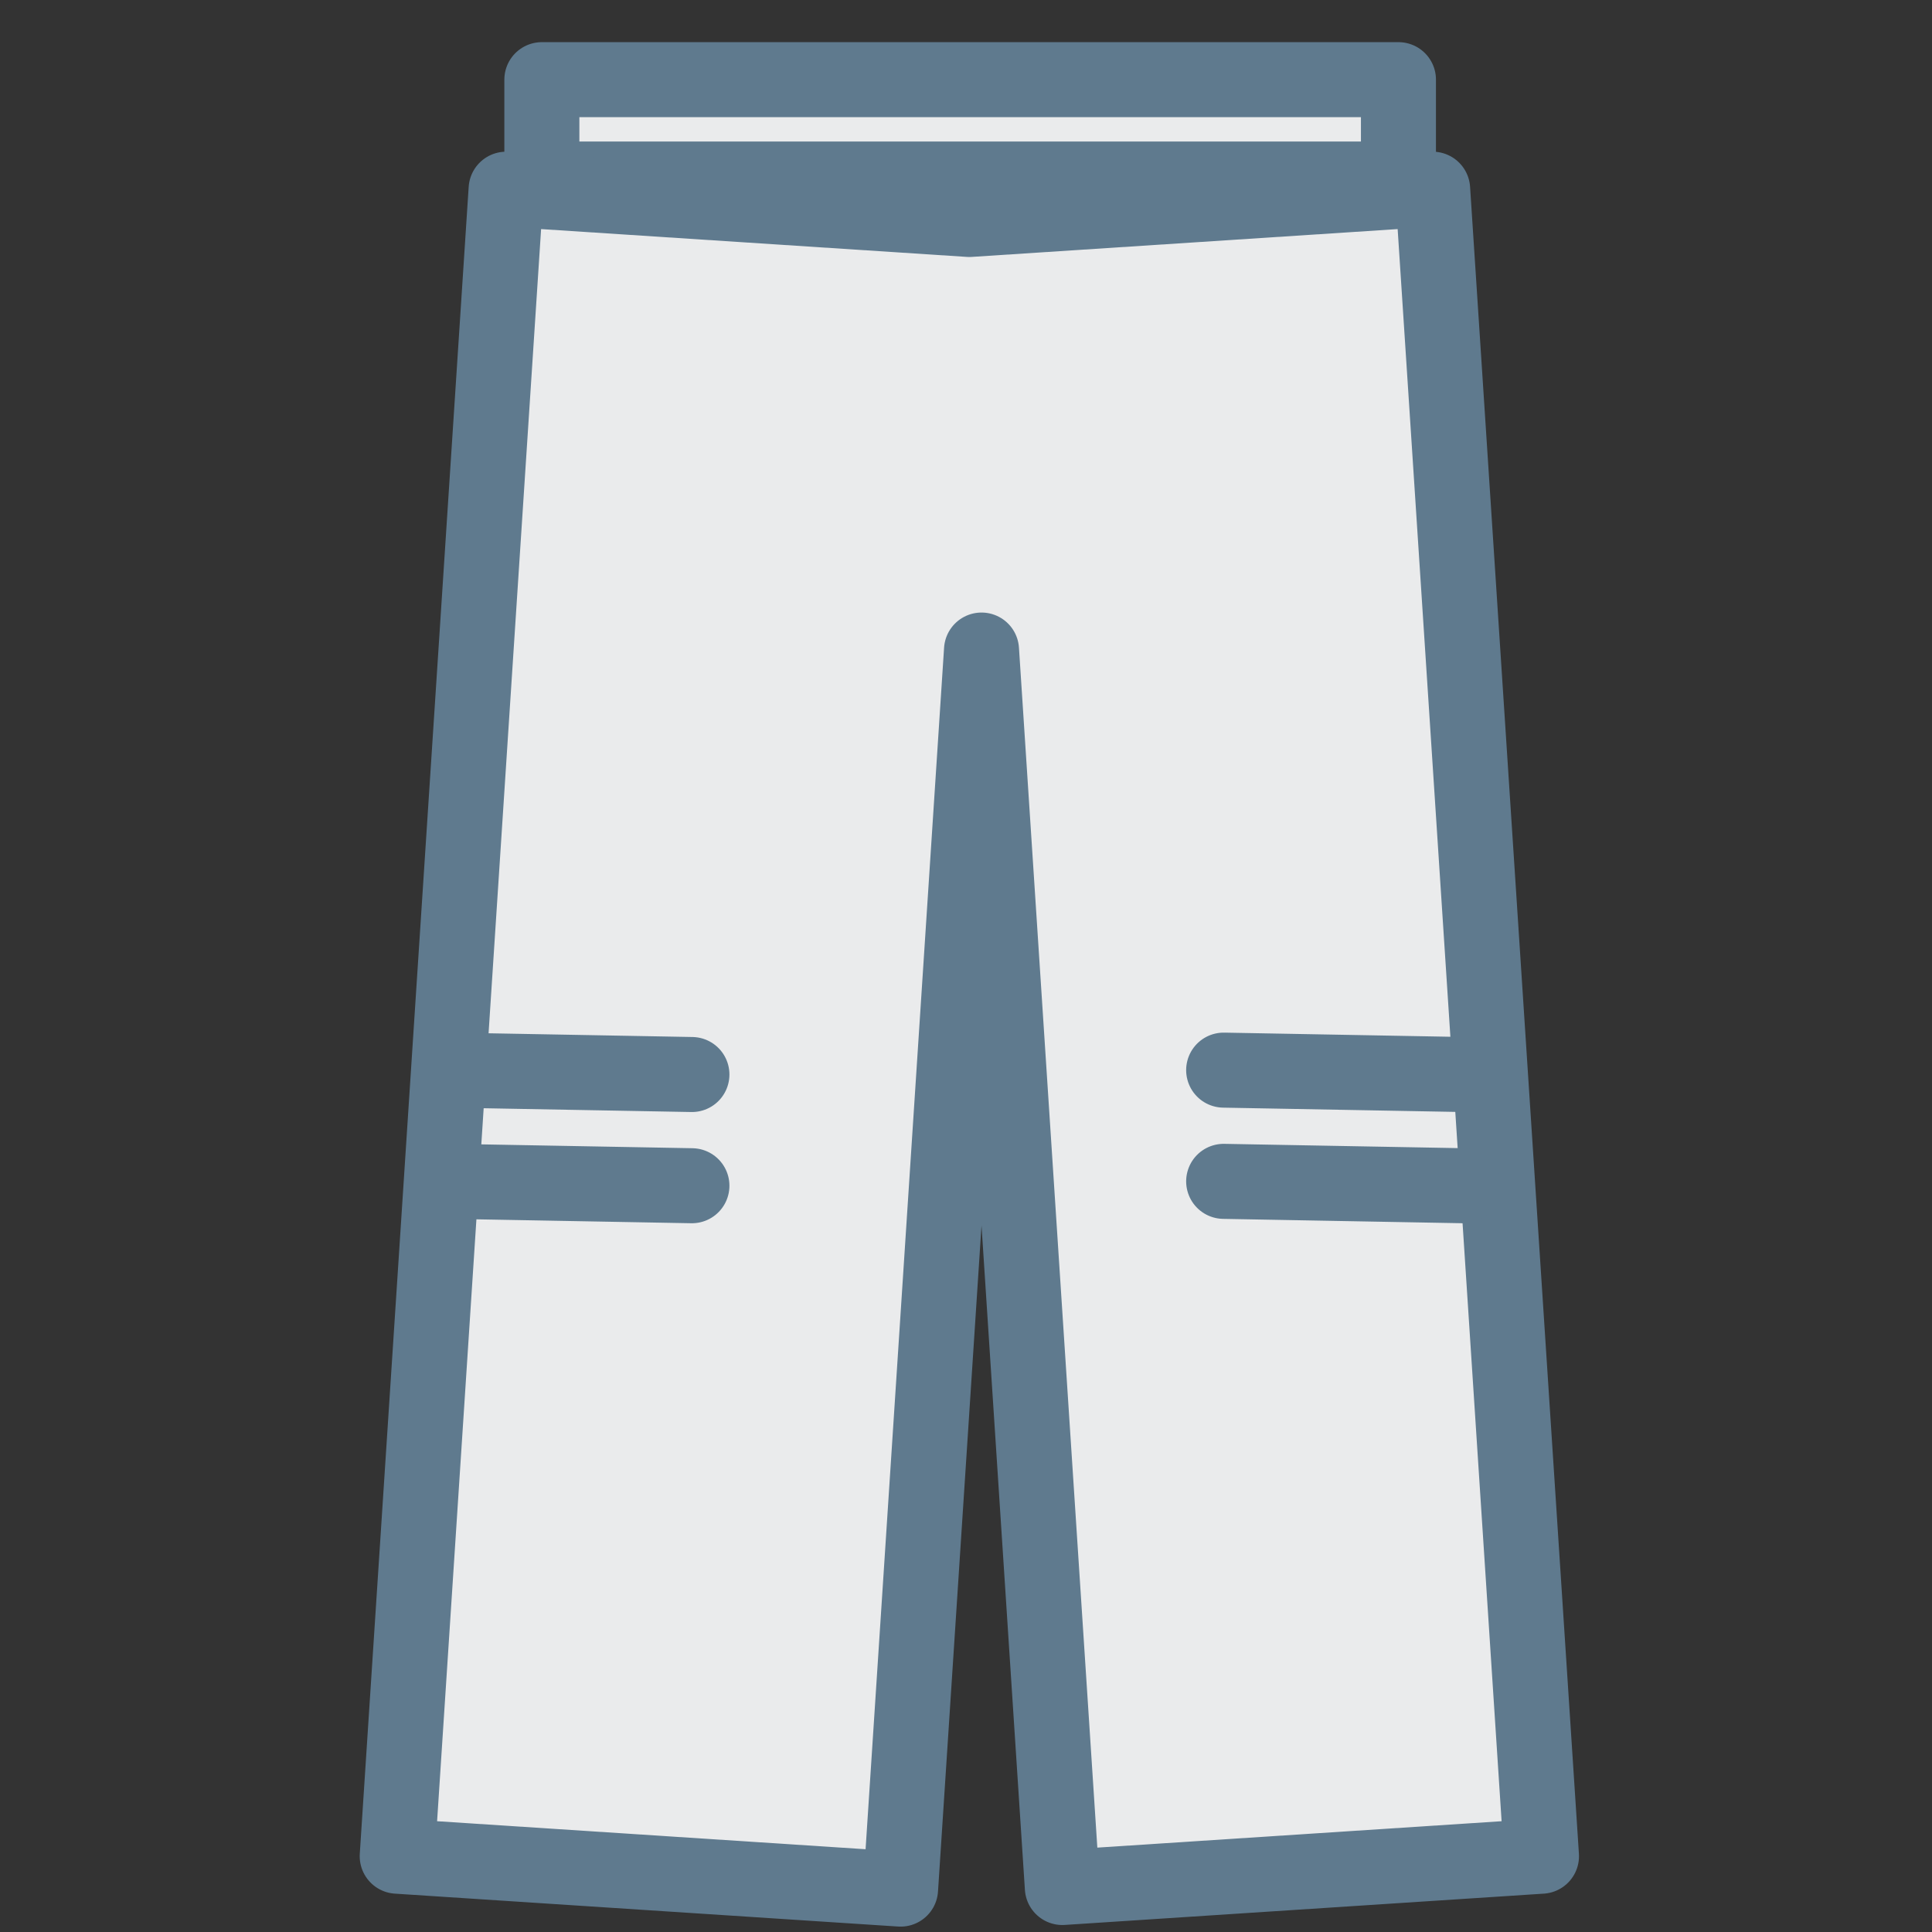
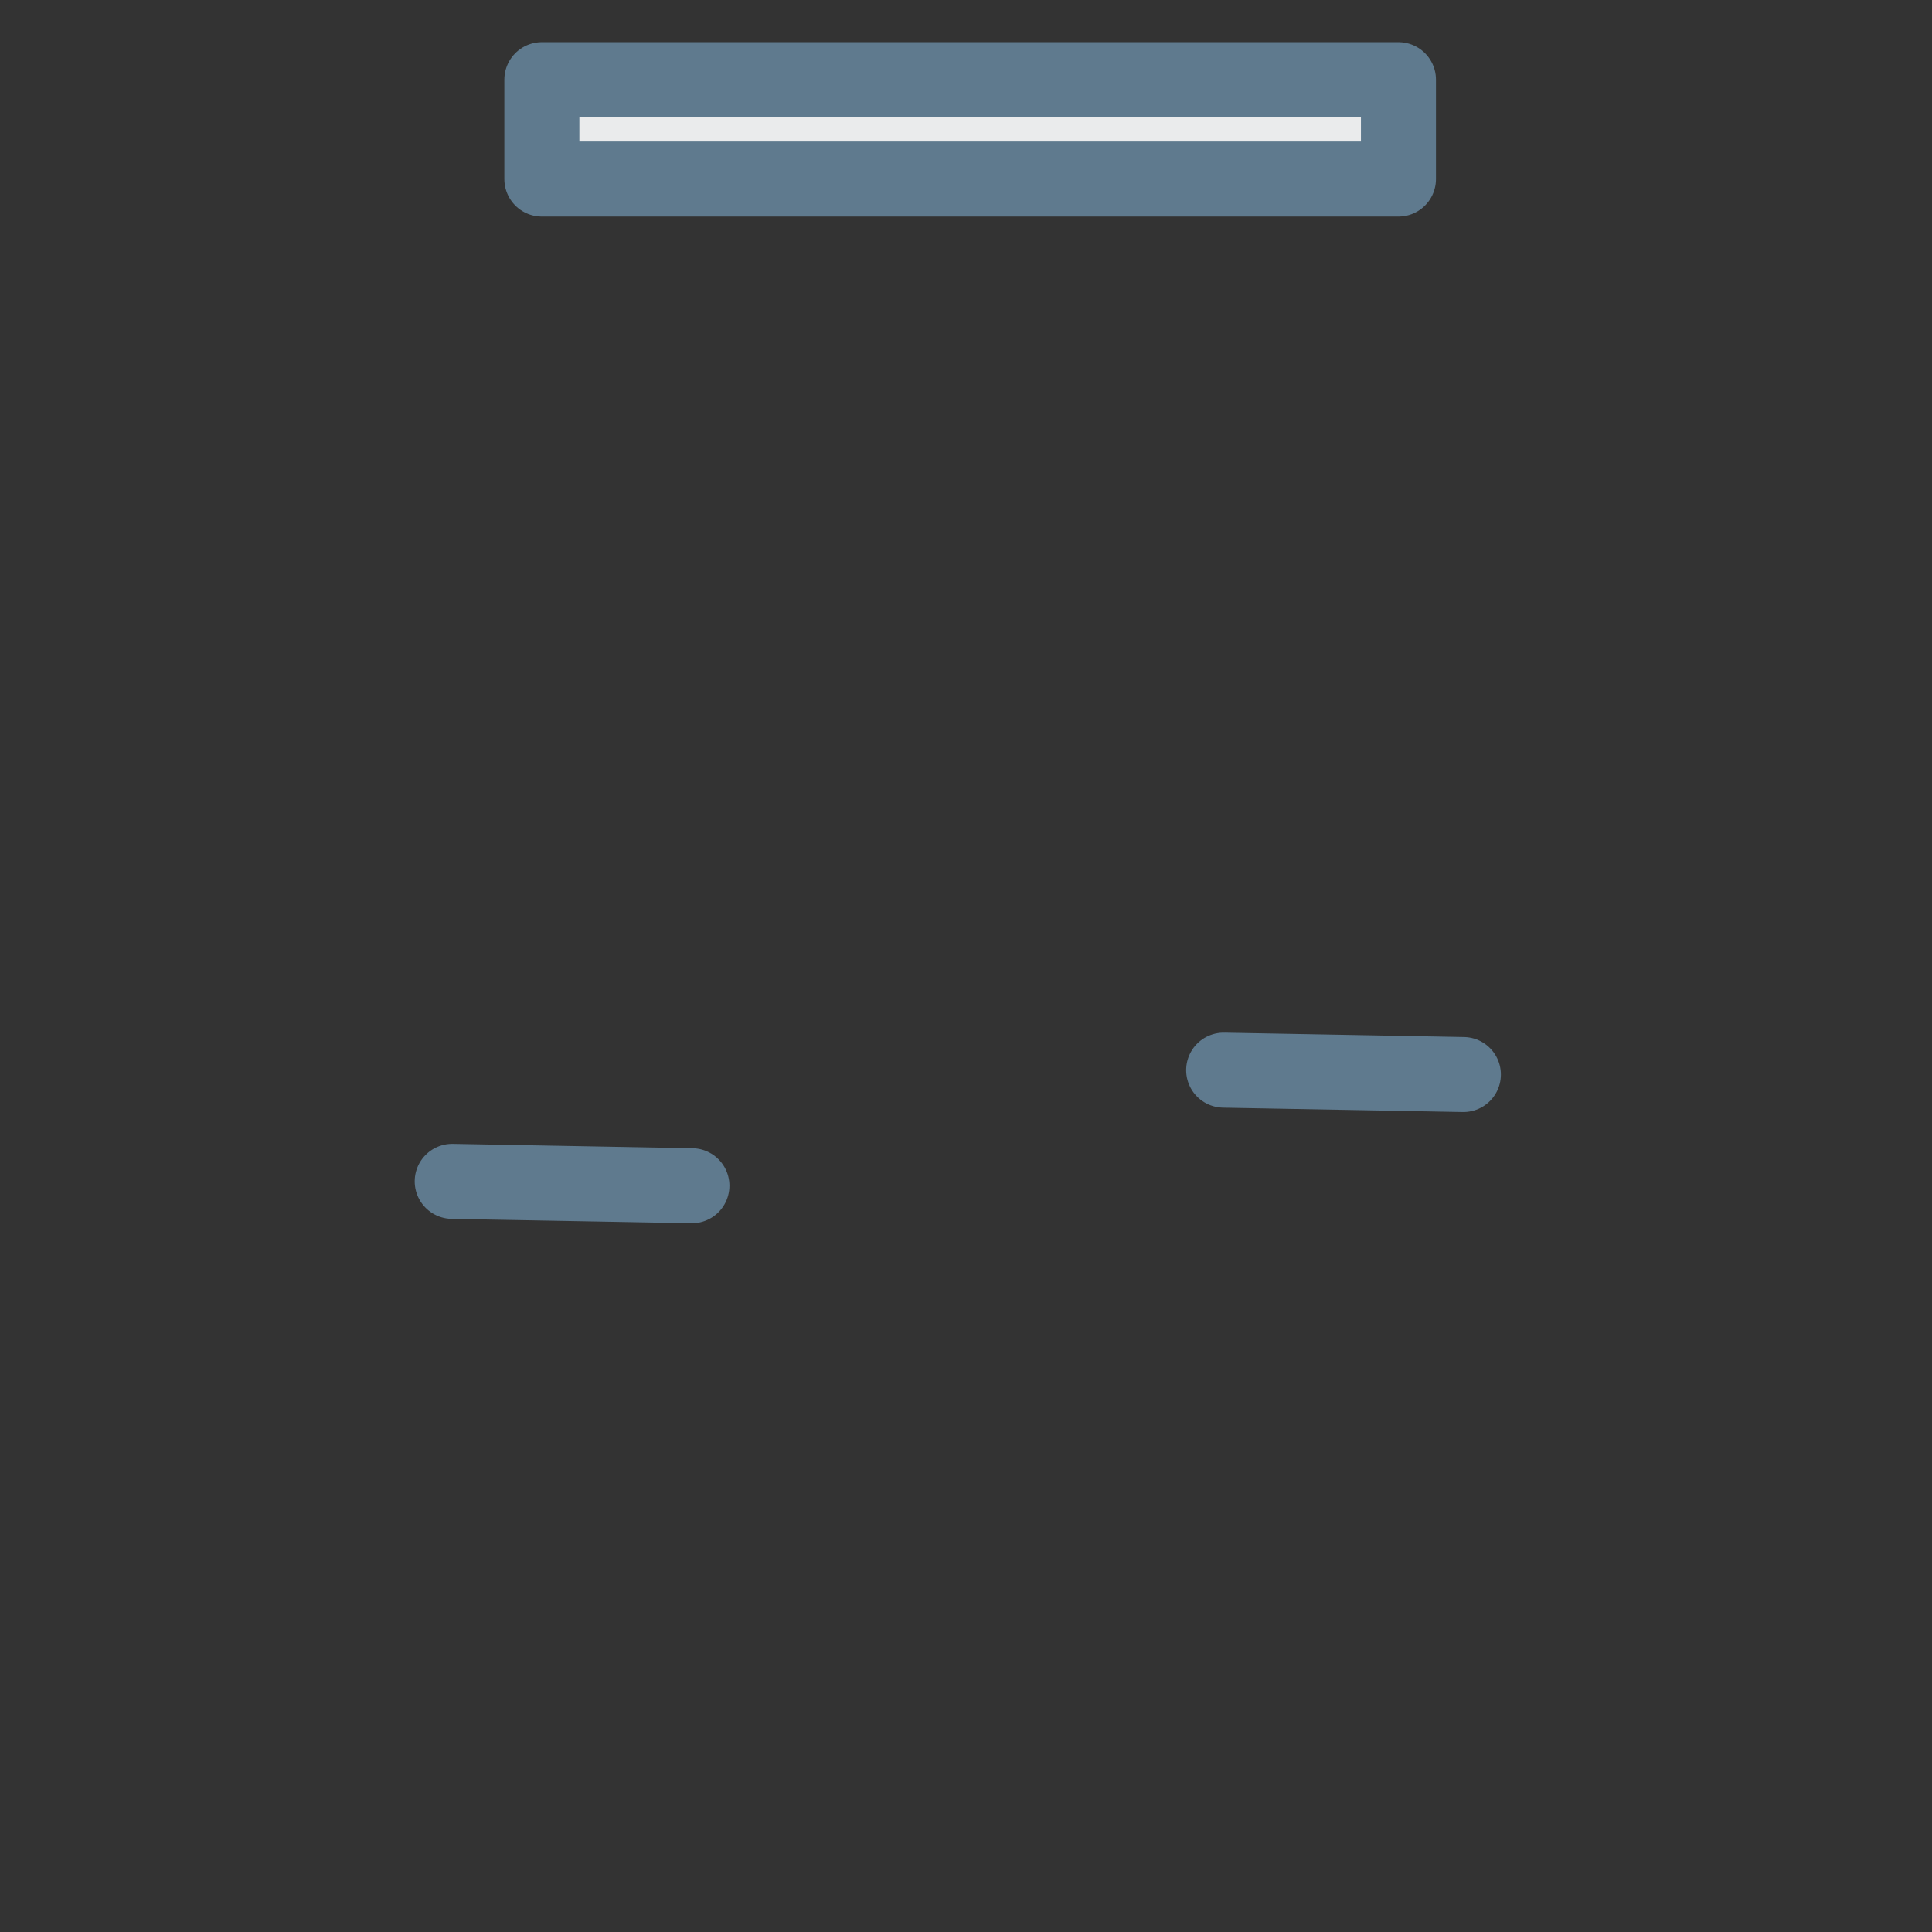
<svg xmlns="http://www.w3.org/2000/svg" id="a" viewBox="0 0 300 300">
  <rect x="0" y="0" width="300" height="300" fill="#333333" stroke="none" />
  <defs>
    <style>.b{fill:#eaebec;stroke:#5f7a8e;stroke-linecap:round;stroke-linejoin:round;stroke-width:11.65px;}</style>
  </defs>
  <rect class="b" x="84.14" y="12.37" width="133.01" height="15.43" />
-   <polygon class="b" points="239.36 288.23 222.46 29.38 150.52 34.08 78.59 29.38 61.68 288.23 139.84 293.34 152.41 100.94 164.96 293.09 239.36 288.23" />
-   <line class="b" x1="70.22" y1="166.17" x2="107.44" y2="166.85" />
  <line class="b" x1="70.22" y1="183.44" x2="107.44" y2="184.12" />
  <line class="b" x1="190.01" y1="166.17" x2="227.23" y2="166.85" />
-   <line class="b" x1="190.01" y1="183.44" x2="227.23" y2="184.12" />
</svg>